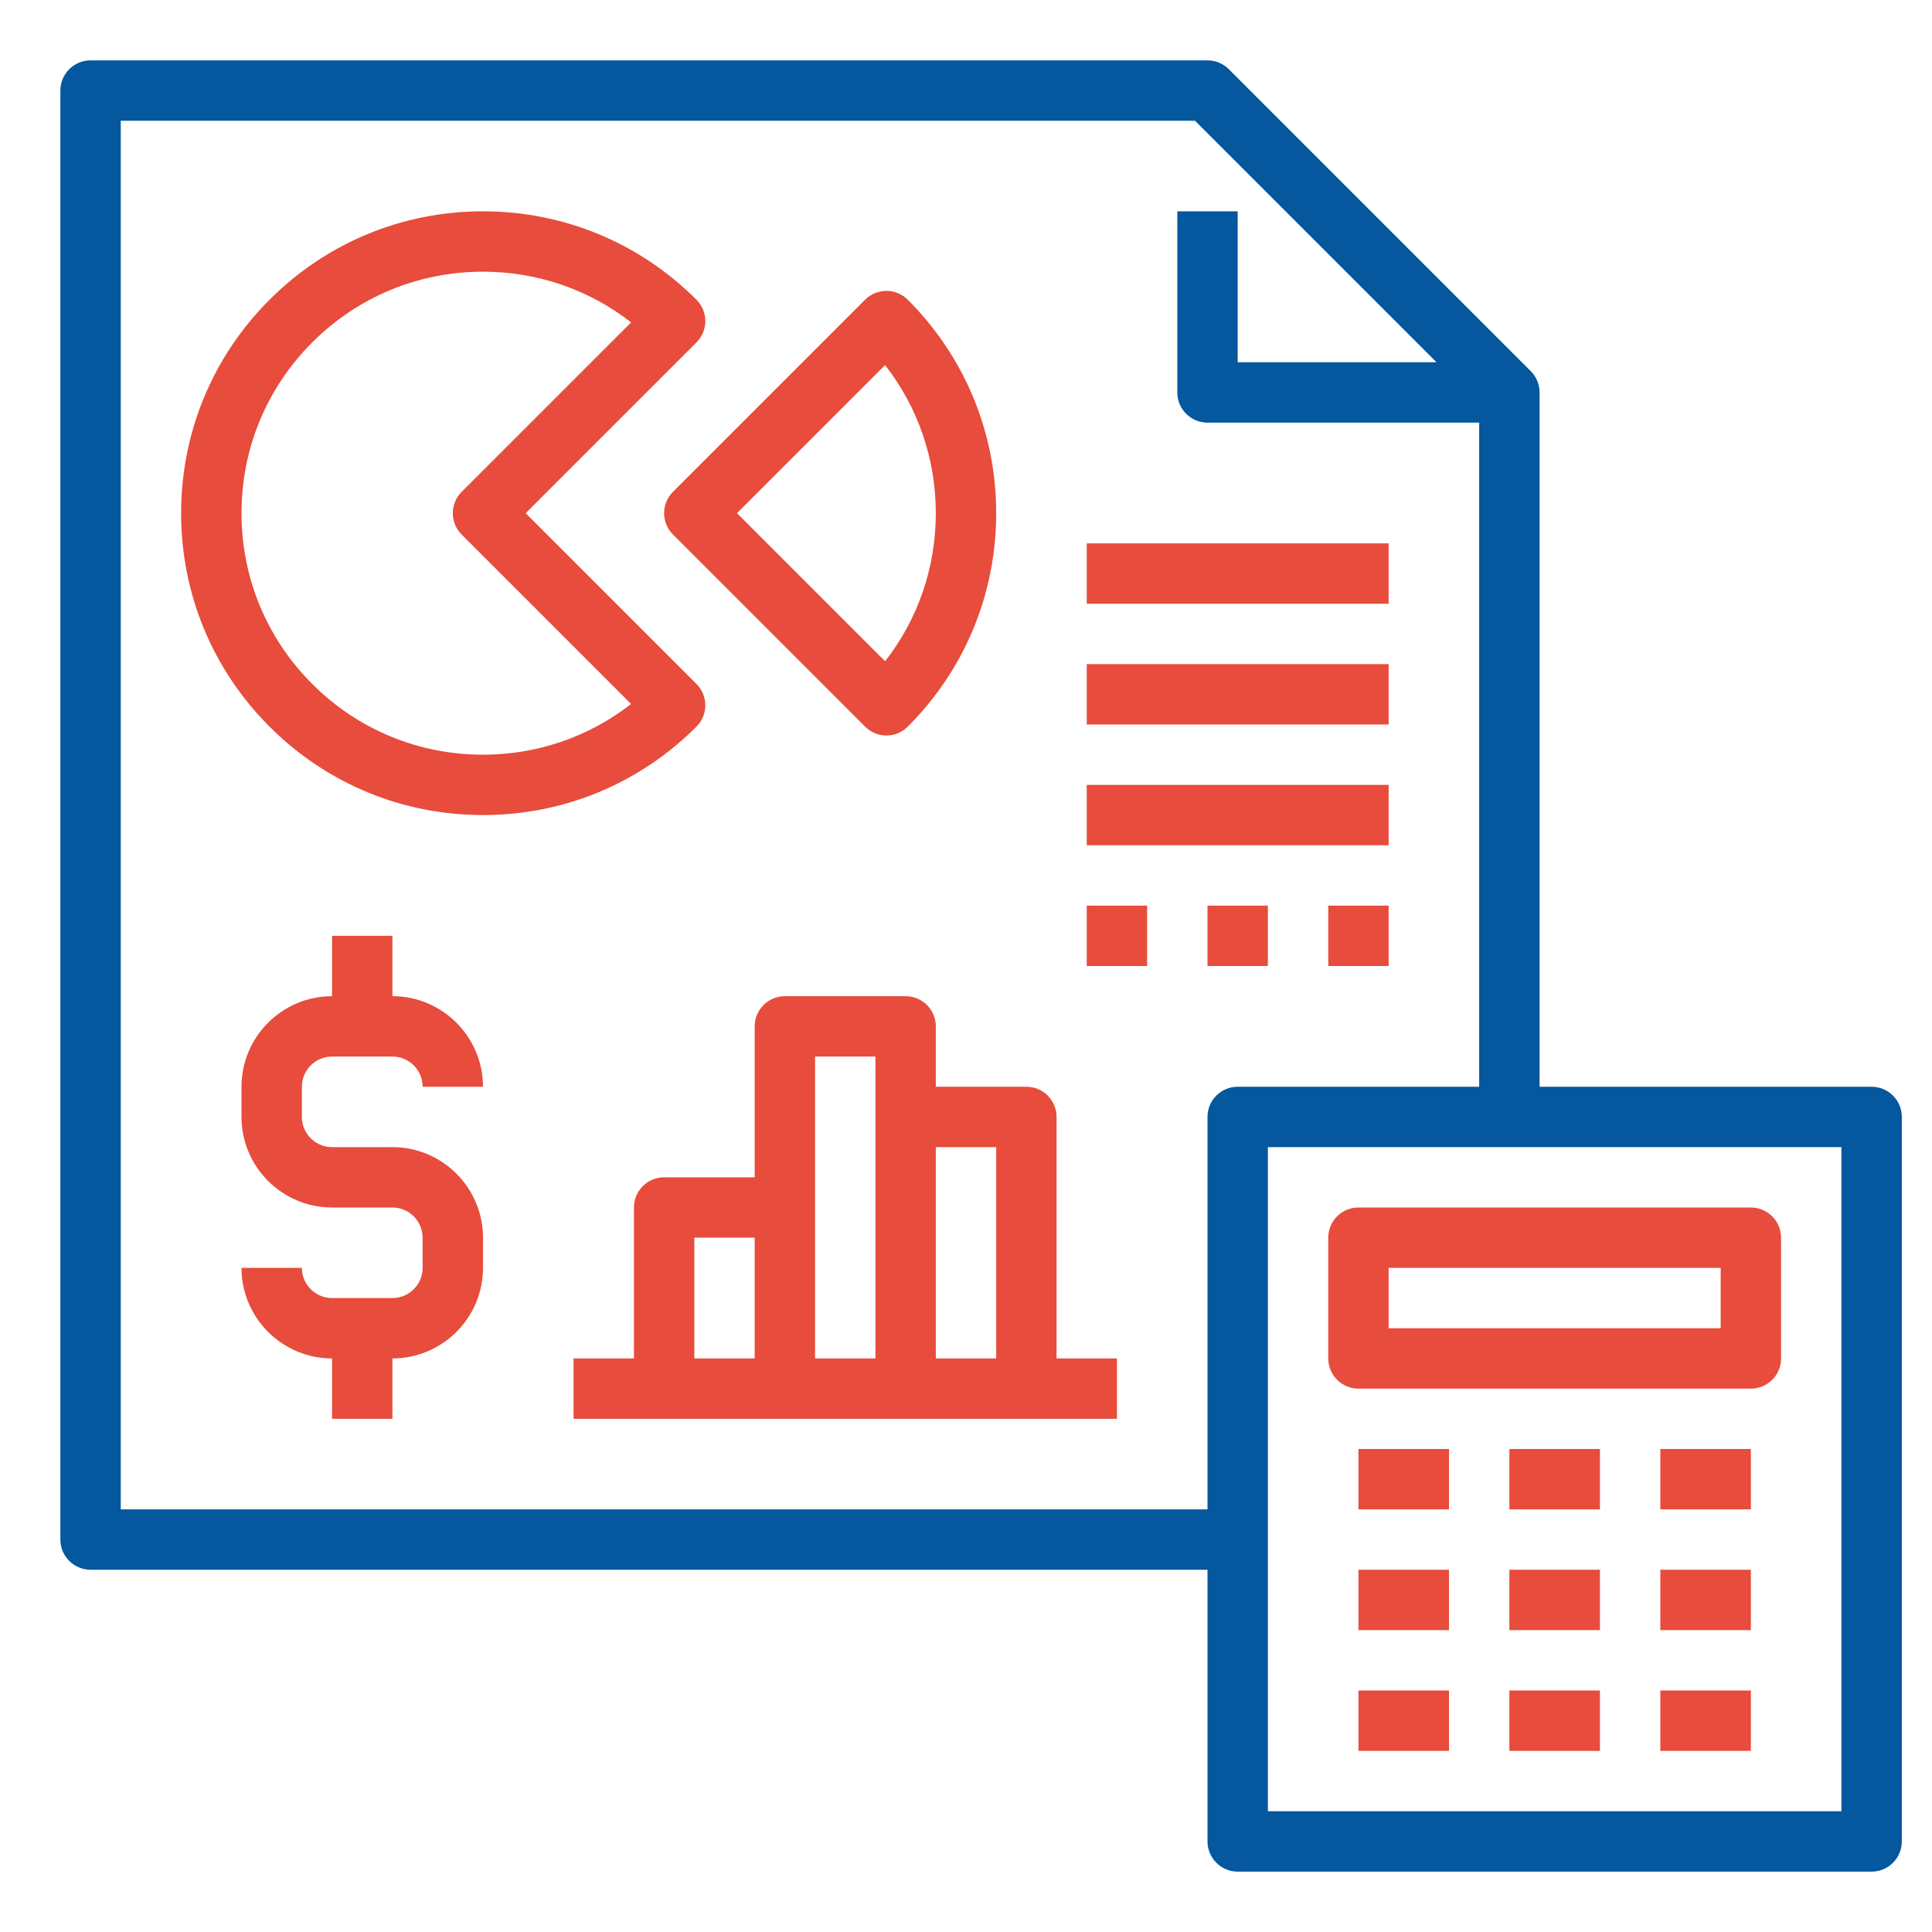
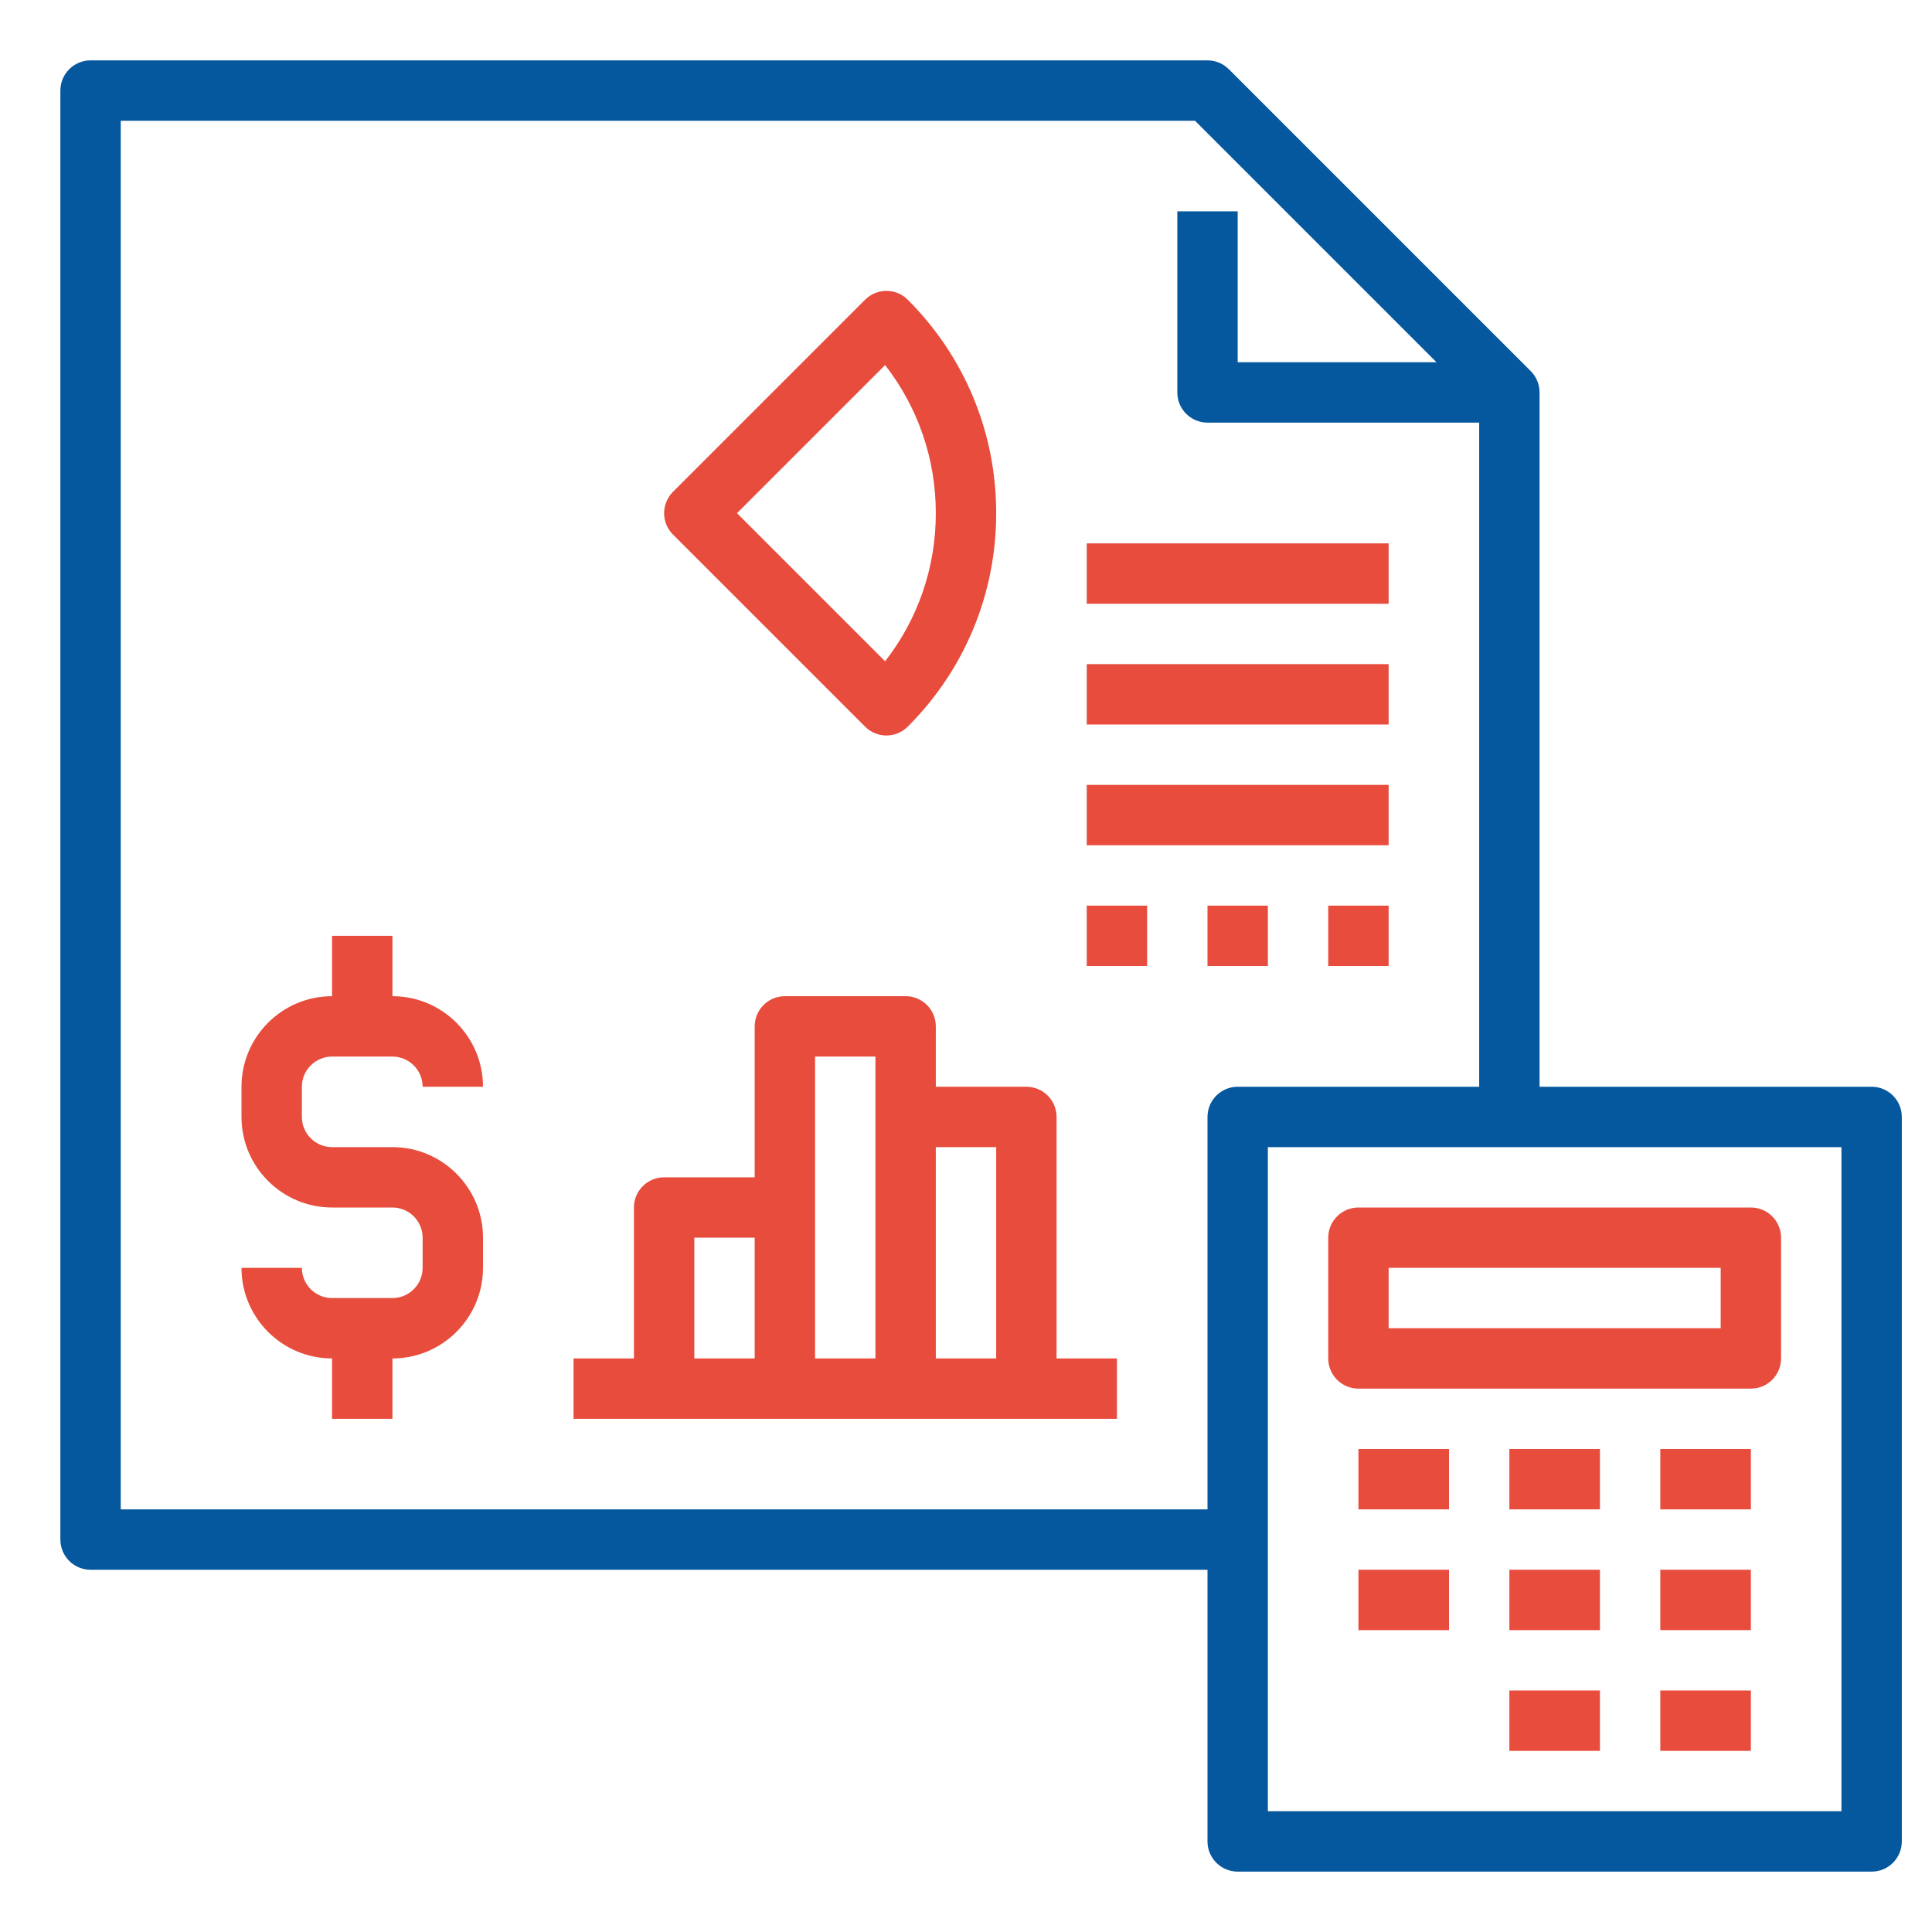
<svg xmlns="http://www.w3.org/2000/svg" xmlns:ns1="http://sodipodi.sourceforge.net/DTD/sodipodi-0.dtd" xmlns:ns2="http://www.inkscape.org/namespaces/inkscape" id="Layer_1_1_" enable-background="new 0 0 64 64" height="512" viewBox="0 0 64 64" width="512" version="1.1" ns1:docname="FiFoNew.svg" ns2:version="1.0.1 (3bc2e813f5, 2020-09-07)">
  <defs id="defs47" />
  <ns1:namedview pagecolor="#ffffff" bordercolor="#666666" borderopacity="1" objecttolerance="10" gridtolerance="10" guidetolerance="10" ns2:pageopacity="0" ns2:pageshadow="2" ns2:window-width="1366" ns2:window-height="706" id="namedview45" showgrid="false" ns2:zoom="1.0507812" ns2:cx="256" ns2:cy="256" ns2:window-x="-8" ns2:window-y="-8" ns2:window-maximized="1" ns2:current-layer="Layer_1_1_" />
  <path d="m62 36h-11v-23c0-.265-.105-.52-.293-.707l-10-10c-.188-.188-.442-.293-.707-.293h-37c-.552 0-1 .448-1 1v48c0 .552.448 1 1 1h37v9c0 .552.448 1 1 1h21c.552 0 1-.448 1-1v-24c0-.552-.448-1-1-1zm-22 1v13h-36v-46h35.586l8 8h-6.586v-5h-2v6c0 .552.448 1 1 1h9v22h-8c-.552 0-1 .448-1 1zm21 23h-19v-22h19z" id="path2" style="fill:#05579e;fill-opacity:1" />
  <path d="m45 48h3v2h-3z" id="path4" style="fill:#e74c3c;fill-opacity:1" />
  <path d="m50 48h3v2h-3z" id="path6" style="fill:#e74c3c;fill-opacity:1" />
  <path d="m55 48h3v2h-3z" id="path8" style="fill:#e74c3c;fill-opacity:1" />
  <path d="m45 52h3v2h-3z" id="path10" style="fill:#e74c3c;fill-opacity:1" />
  <path d="m50 52h3v2h-3z" id="path12" style="fill:#e74c3c;fill-opacity:1" />
  <path d="m55 52h3v2h-3z" id="path14" style="fill:#e74c3c;fill-opacity:1" />
-   <path d="m45 56h3v2h-3z" id="path16" style="fill:#e74c3c;fill-opacity:1" />
  <path d="m50 56h3v2h-3z" id="path18" style="fill:#e74c3c;fill-opacity:1" />
  <path d="m55 56h3v2h-3z" id="path20" style="fill:#e74c3c;fill-opacity:1" />
  <path d="m45 46h13c.552 0 1-.448 1-1v-4c0-.552-.448-1-1-1h-13c-.552 0-1 .448-1 1v4c0 .552.448 1 1 1zm1-4h11v2h-11z" id="path22" style="fill:#e74c3c;fill-opacity:1" />
-   <path d="m23.071 22.657-5.657-5.657 5.657-5.657c.391-.391.391-1.023 0-1.414-1.889-1.889-4.4-2.929-7.071-2.929s-5.182 1.04-7.071 2.929c-1.889 1.889-2.929 4.4-2.929 7.071s1.04 5.182 2.929 7.071c1.889 1.889 4.4 2.929 7.071 2.929s5.182-1.04 7.071-2.929c.391-.391.391-1.023 0-1.414zm-7.071 2.343c-2.137 0-4.146-.832-5.657-2.343s-2.343-3.52-2.343-5.657.832-4.146 2.343-5.657 3.52-2.343 5.657-2.343c1.8 0 3.509.59 4.906 1.68l-5.613 5.613c-.391.391-.391 1.023 0 1.414l5.613 5.613c-1.397 1.089-3.106 1.68-4.906 1.68z" id="path24" style="fill:#e74c3c;fill-opacity:1" />
  <path d="m22.293 17.707 6.364 6.364c.195.195.451.293.707.293s.512-.098.707-.293c1.889-1.889 2.929-4.4 2.929-7.071s-1.04-5.182-2.929-7.071c-.391-.391-1.023-.391-1.414 0l-6.364 6.364c-.391.391-.391 1.023 0 1.414zm7.027-5.613c1.089 1.397 1.68 3.106 1.68 4.906s-.59 3.509-1.68 4.906l-4.906-4.906z" id="path26" style="fill:#e74c3c;fill-opacity:1" />
  <path d="m11 35h2c.551 0 1 .449 1 1h2c0-1.654-1.346-3-3-3v-2h-2v2c-1.654 0-3 1.346-3 3v1c0 1.654 1.346 3 3 3h2c.551 0 1 .449 1 1v1c0 .551-.449 1-1 1h-2c-.551 0-1-.449-1-1h-2c0 1.654 1.346 3 3 3v2h2v-2c1.654 0 3-1.346 3-3v-1c0-1.654-1.346-3-3-3h-2c-.551 0-1-.449-1-1v-1c0-.551.449-1 1-1z" id="path28" style="fill:#e74c3c;fill-opacity:1" />
  <path d="m35 37c0-.552-.448-1-1-1h-3v-2c0-.552-.448-1-1-1h-4c-.552 0-1 .448-1 1v5h-3c-.552 0-1 .448-1 1v5h-2v2h3 4 4 4 3v-2h-2zm-12 4h2v4h-2zm4-1v-5h2v2 8h-2zm4 5v-7h2v7z" id="path30" style="fill:#e74c3c;fill-opacity:1" />
  <path d="m36 18h10v2h-10z" id="path32" style="fill:#e74c3c;fill-opacity:1" />
  <path d="m36 22h10v2h-10z" id="path34" style="fill:#e74c3c;fill-opacity:1" />
  <path d="m36 26h10v2h-10z" id="path36" style="fill:#e74c3c;fill-opacity:1" />
  <path d="m36 30h2v2h-2z" id="path38" style="fill:#e74c3c;fill-opacity:1" />
  <path d="m40 30h2v2h-2z" id="path40" style="fill:#e74c3c;fill-opacity:1" />
  <path d="m44 30h2v2h-2z" id="path42" style="fill:#e74c3c;fill-opacity:1" />
</svg>